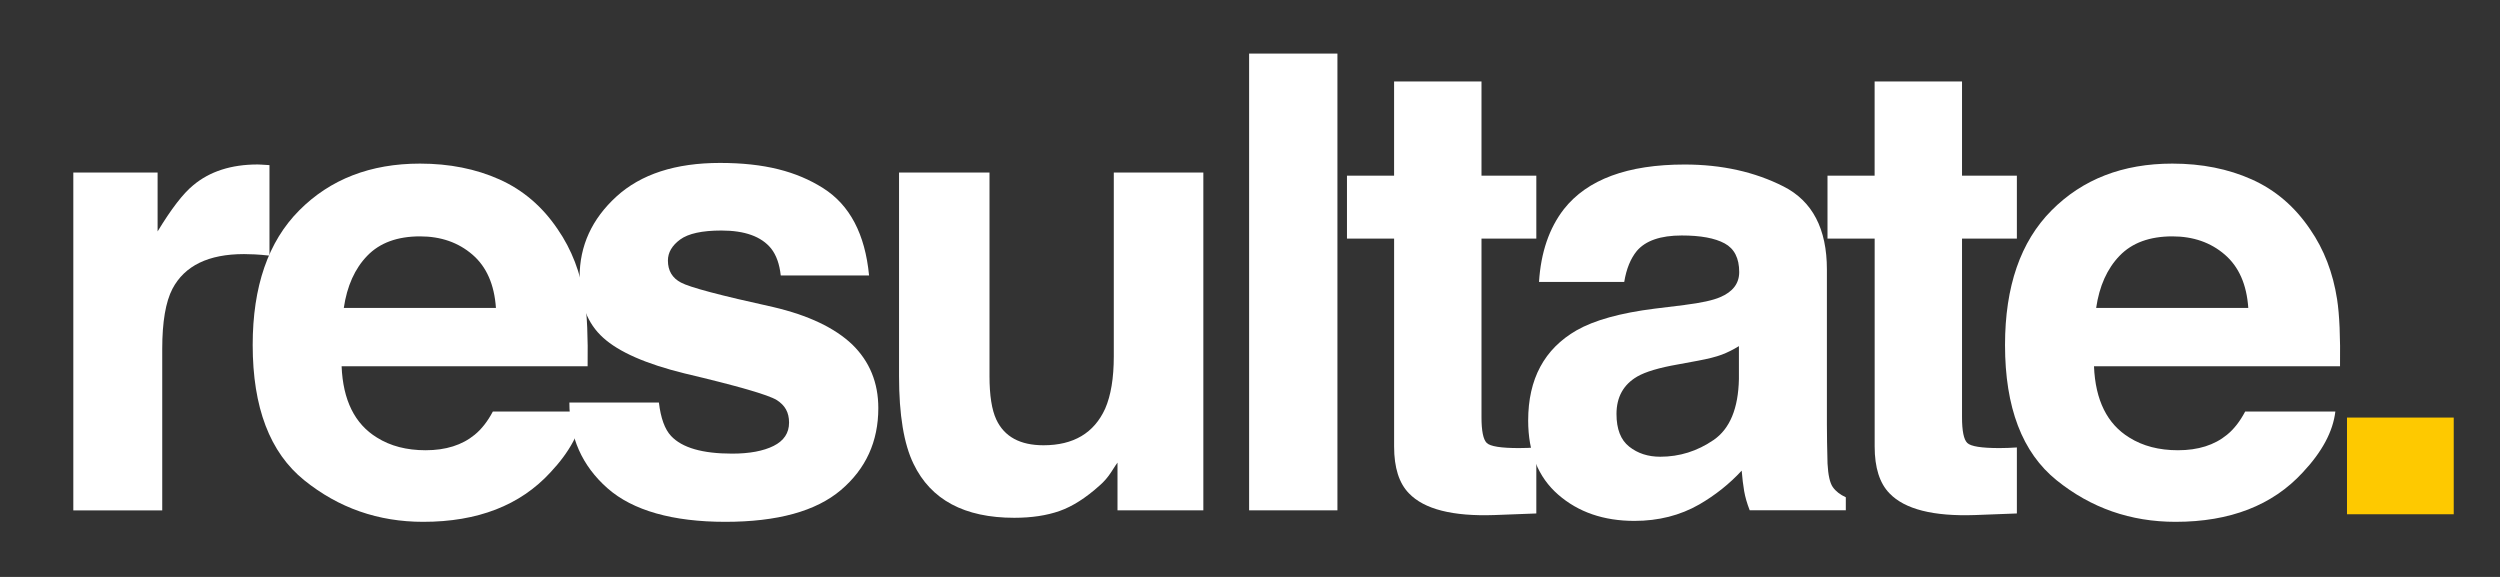
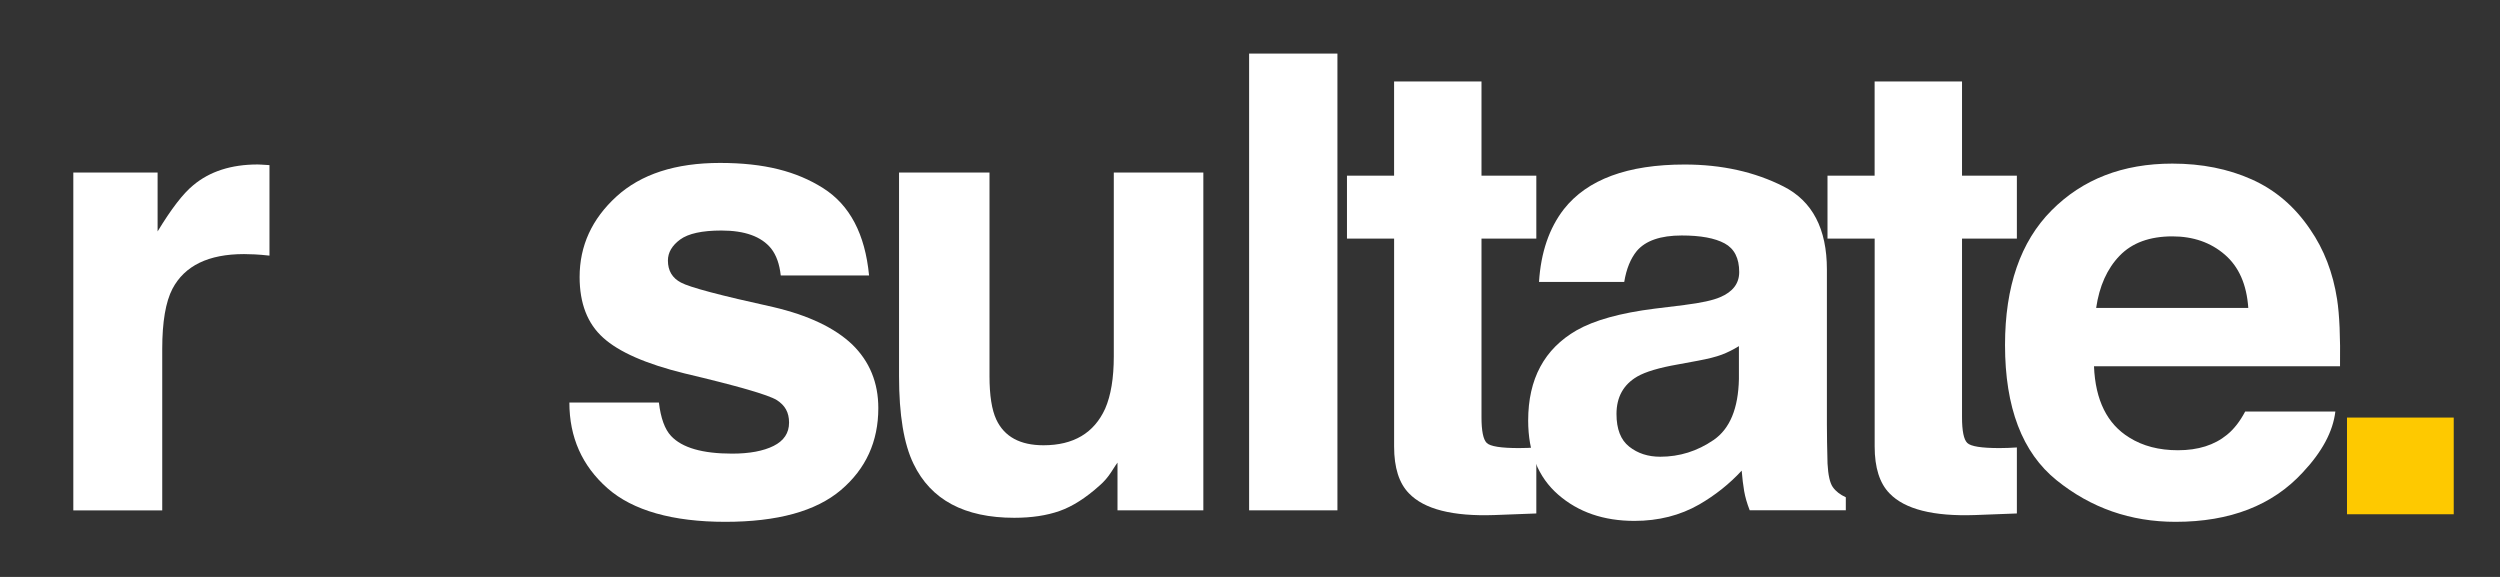
<svg xmlns="http://www.w3.org/2000/svg" width="104" height="24" viewBox="0 0 104 24" fill="none">
  <rect x="0" y="0" width="104" height="24" fill="#333333" stroke="none" />
  <path d="M10.894 6.85C10.941 6.856 11.047 6.861 11.21 6.869V10.634C10.978 10.608 10.773 10.591 10.591 10.582C10.411 10.574 10.264 10.57 10.152 10.57C8.674 10.57 7.682 11.052 7.174 12.014C6.892 12.556 6.749 13.389 6.749 14.515V21.232H3.05V7.178H6.556V9.628C7.123 8.692 7.617 8.05 8.038 7.706C8.726 7.13 9.619 6.842 10.72 6.842C10.788 6.842 10.846 6.844 10.893 6.849L10.894 6.85Z" fill="white" />
-   <path d="M20.777 7.464C21.757 7.903 22.567 8.595 23.204 9.543C23.78 10.378 24.152 11.347 24.324 12.449C24.423 13.094 24.463 14.024 24.445 15.238H14.211C14.268 16.647 14.758 17.637 15.68 18.202C16.241 18.555 16.916 18.73 17.707 18.73C18.543 18.73 19.224 18.516 19.747 18.086C20.031 17.854 20.285 17.532 20.503 17.119H24.253C24.154 17.952 23.701 18.799 22.892 19.658C21.634 21.024 19.872 21.708 17.605 21.708C15.735 21.708 14.086 21.132 12.656 19.978C11.227 18.826 10.512 16.951 10.512 14.352C10.512 11.918 11.156 10.051 12.447 8.753C13.738 7.454 15.413 6.806 17.472 6.806C18.694 6.806 19.796 7.025 20.777 7.464ZM15.281 10.637C14.761 11.172 14.436 11.897 14.302 12.811H20.631C20.564 11.835 20.239 11.095 19.652 10.591C19.066 10.087 18.341 9.833 17.473 9.833C16.531 9.833 15.8 10.101 15.281 10.637Z" fill="white" />
  <path d="M27.41 16.744C27.487 17.397 27.657 17.861 27.916 18.136C28.373 18.626 29.22 18.871 30.454 18.871C31.18 18.871 31.756 18.763 32.184 18.549C32.611 18.334 32.825 18.012 32.825 17.582C32.825 17.151 32.654 16.857 32.309 16.641C31.965 16.426 30.684 16.056 28.466 15.531C26.87 15.137 25.744 14.642 25.092 14.049C24.439 13.464 24.112 12.622 24.112 11.522C24.112 10.224 24.622 9.11 25.642 8.177C26.663 7.245 28.099 6.778 29.951 6.778C31.802 6.778 33.139 7.128 34.246 7.829C35.352 8.53 35.988 9.739 36.153 11.458H32.479C32.428 10.985 32.294 10.611 32.078 10.337C31.673 9.838 30.983 9.59 30.009 9.59C29.208 9.59 28.637 9.715 28.296 9.963C27.957 10.212 27.785 10.505 27.785 10.839C27.785 11.261 27.967 11.566 28.329 11.755C28.691 11.952 29.969 12.291 32.164 12.773C33.628 13.116 34.725 13.637 35.455 14.333C36.177 15.038 36.538 15.919 36.538 16.977C36.538 18.369 36.019 19.505 34.982 20.386C33.943 21.267 32.34 21.708 30.17 21.708C28 21.708 26.323 21.242 25.269 20.309C24.213 19.377 23.686 18.189 23.686 16.745H27.412L27.41 16.744Z" fill="white" />
  <path d="M41.163 7.178V15.648C41.163 16.447 41.258 17.049 41.446 17.453C41.78 18.166 42.434 18.523 43.409 18.523C44.657 18.523 45.512 18.015 45.974 17.002C46.214 16.452 46.334 15.727 46.334 14.823V7.178H50.059V21.23H46.488V19.245C46.453 19.287 46.368 19.416 46.231 19.632C46.093 19.846 45.931 20.037 45.742 20.199C45.168 20.715 44.612 21.069 44.078 21.257C43.541 21.446 42.913 21.54 42.194 21.54C40.121 21.54 38.724 20.793 38.004 19.298C37.601 18.473 37.4 17.256 37.4 15.65V7.178H41.165H41.163Z" fill="white" />
  <path d="M55.637 21.23H51.963V2.229H55.637V21.23Z" fill="white" />
  <path d="M56.034 9.925V7.307H57.994V3.39H61.63V7.309H63.911V9.926H61.63V17.351C61.63 17.927 61.702 18.285 61.849 18.427C61.995 18.57 62.442 18.64 63.19 18.64C63.301 18.64 63.419 18.638 63.544 18.633C63.668 18.63 63.791 18.623 63.911 18.614V21.36L62.171 21.426C60.435 21.486 59.25 21.186 58.614 20.524C58.201 20.104 57.995 19.454 57.995 18.576V9.926H56.036L56.034 9.925Z" fill="white" />
  <path d="M70.092 12.684C70.776 12.599 71.264 12.491 71.559 12.362C72.087 12.139 72.351 11.791 72.351 11.318C72.351 10.742 72.149 10.344 71.744 10.125C71.338 9.905 70.745 9.796 69.96 9.796C69.08 9.796 68.458 10.01 68.091 10.44C67.831 10.759 67.656 11.188 67.568 11.729H64.023C64.1 10.5 64.445 9.491 65.058 8.7C66.034 7.463 67.709 6.844 70.081 6.844C71.626 6.844 72.999 7.149 74.199 7.759C75.399 8.369 75.999 9.521 75.999 11.213V17.659C75.999 18.107 76.008 18.647 76.025 19.283C76.05 19.764 76.124 20.09 76.244 20.262C76.364 20.435 76.546 20.575 76.786 20.687V21.228H72.788C72.677 20.945 72.6 20.678 72.557 20.43C72.514 20.181 72.48 19.896 72.454 19.579C71.945 20.13 71.357 20.598 70.69 20.985C69.894 21.441 68.996 21.669 67.993 21.669C66.713 21.669 65.657 21.305 64.824 20.58C63.989 19.854 63.572 18.825 63.572 17.493C63.572 15.765 64.243 14.515 65.585 13.742C66.32 13.322 67.404 13.02 68.832 12.84L70.092 12.686V12.684ZM72.339 14.399C72.104 14.544 71.866 14.663 71.626 14.754C71.386 14.844 71.057 14.927 70.639 15.005L69.802 15.16C69.019 15.297 68.456 15.465 68.113 15.662C67.536 15.998 67.246 16.517 67.246 17.222C67.246 17.849 67.422 18.304 67.776 18.581C68.129 18.861 68.559 19 69.067 19C69.869 19 70.608 18.768 71.285 18.304C71.962 17.839 72.313 16.994 72.339 15.765V14.399Z" fill="white" />
  <path d="M76.024 9.925V7.307H77.984V3.39H81.62V7.309H83.902V9.926H81.62V17.351C81.62 17.927 81.692 18.285 81.839 18.427C81.985 18.57 82.432 18.64 83.18 18.64C83.291 18.64 83.41 18.638 83.535 18.633C83.658 18.63 83.782 18.623 83.902 18.614V21.36L82.162 21.426C80.427 21.486 79.24 21.186 78.604 20.524C78.193 20.104 77.986 19.454 77.986 18.576V9.926H76.026L76.024 9.925Z" fill="white" />
  <path d="M93.674 7.464C94.655 7.903 95.464 8.595 96.103 9.543C96.68 10.378 97.052 11.347 97.223 12.449C97.322 13.094 97.362 14.024 97.345 15.238H87.11C87.167 16.647 87.657 17.637 88.579 18.202C89.14 18.555 89.816 18.73 90.604 18.73C91.441 18.73 92.121 18.516 92.644 18.086C92.93 17.854 93.182 17.532 93.4 17.119H97.151C97.052 17.952 96.599 18.799 95.79 19.658C94.531 21.024 92.769 21.708 90.503 21.708C88.633 21.708 86.984 21.132 85.554 19.978C84.124 18.826 83.409 16.951 83.409 14.352C83.409 11.918 84.054 10.051 85.345 8.753C86.635 7.454 88.31 6.806 90.369 6.806C91.593 6.806 92.694 7.025 93.674 7.464ZM88.178 10.637C87.659 11.172 87.333 11.897 87.2 12.811H93.529C93.462 11.835 93.136 11.095 92.55 10.591C91.965 10.087 91.238 9.833 90.371 9.833C89.428 9.833 88.696 10.101 88.178 10.637Z" fill="white" />
  <path d="M102.075 17.371H97.635V21.393H102.075V17.371Z" fill="#FEC900" />
</svg>